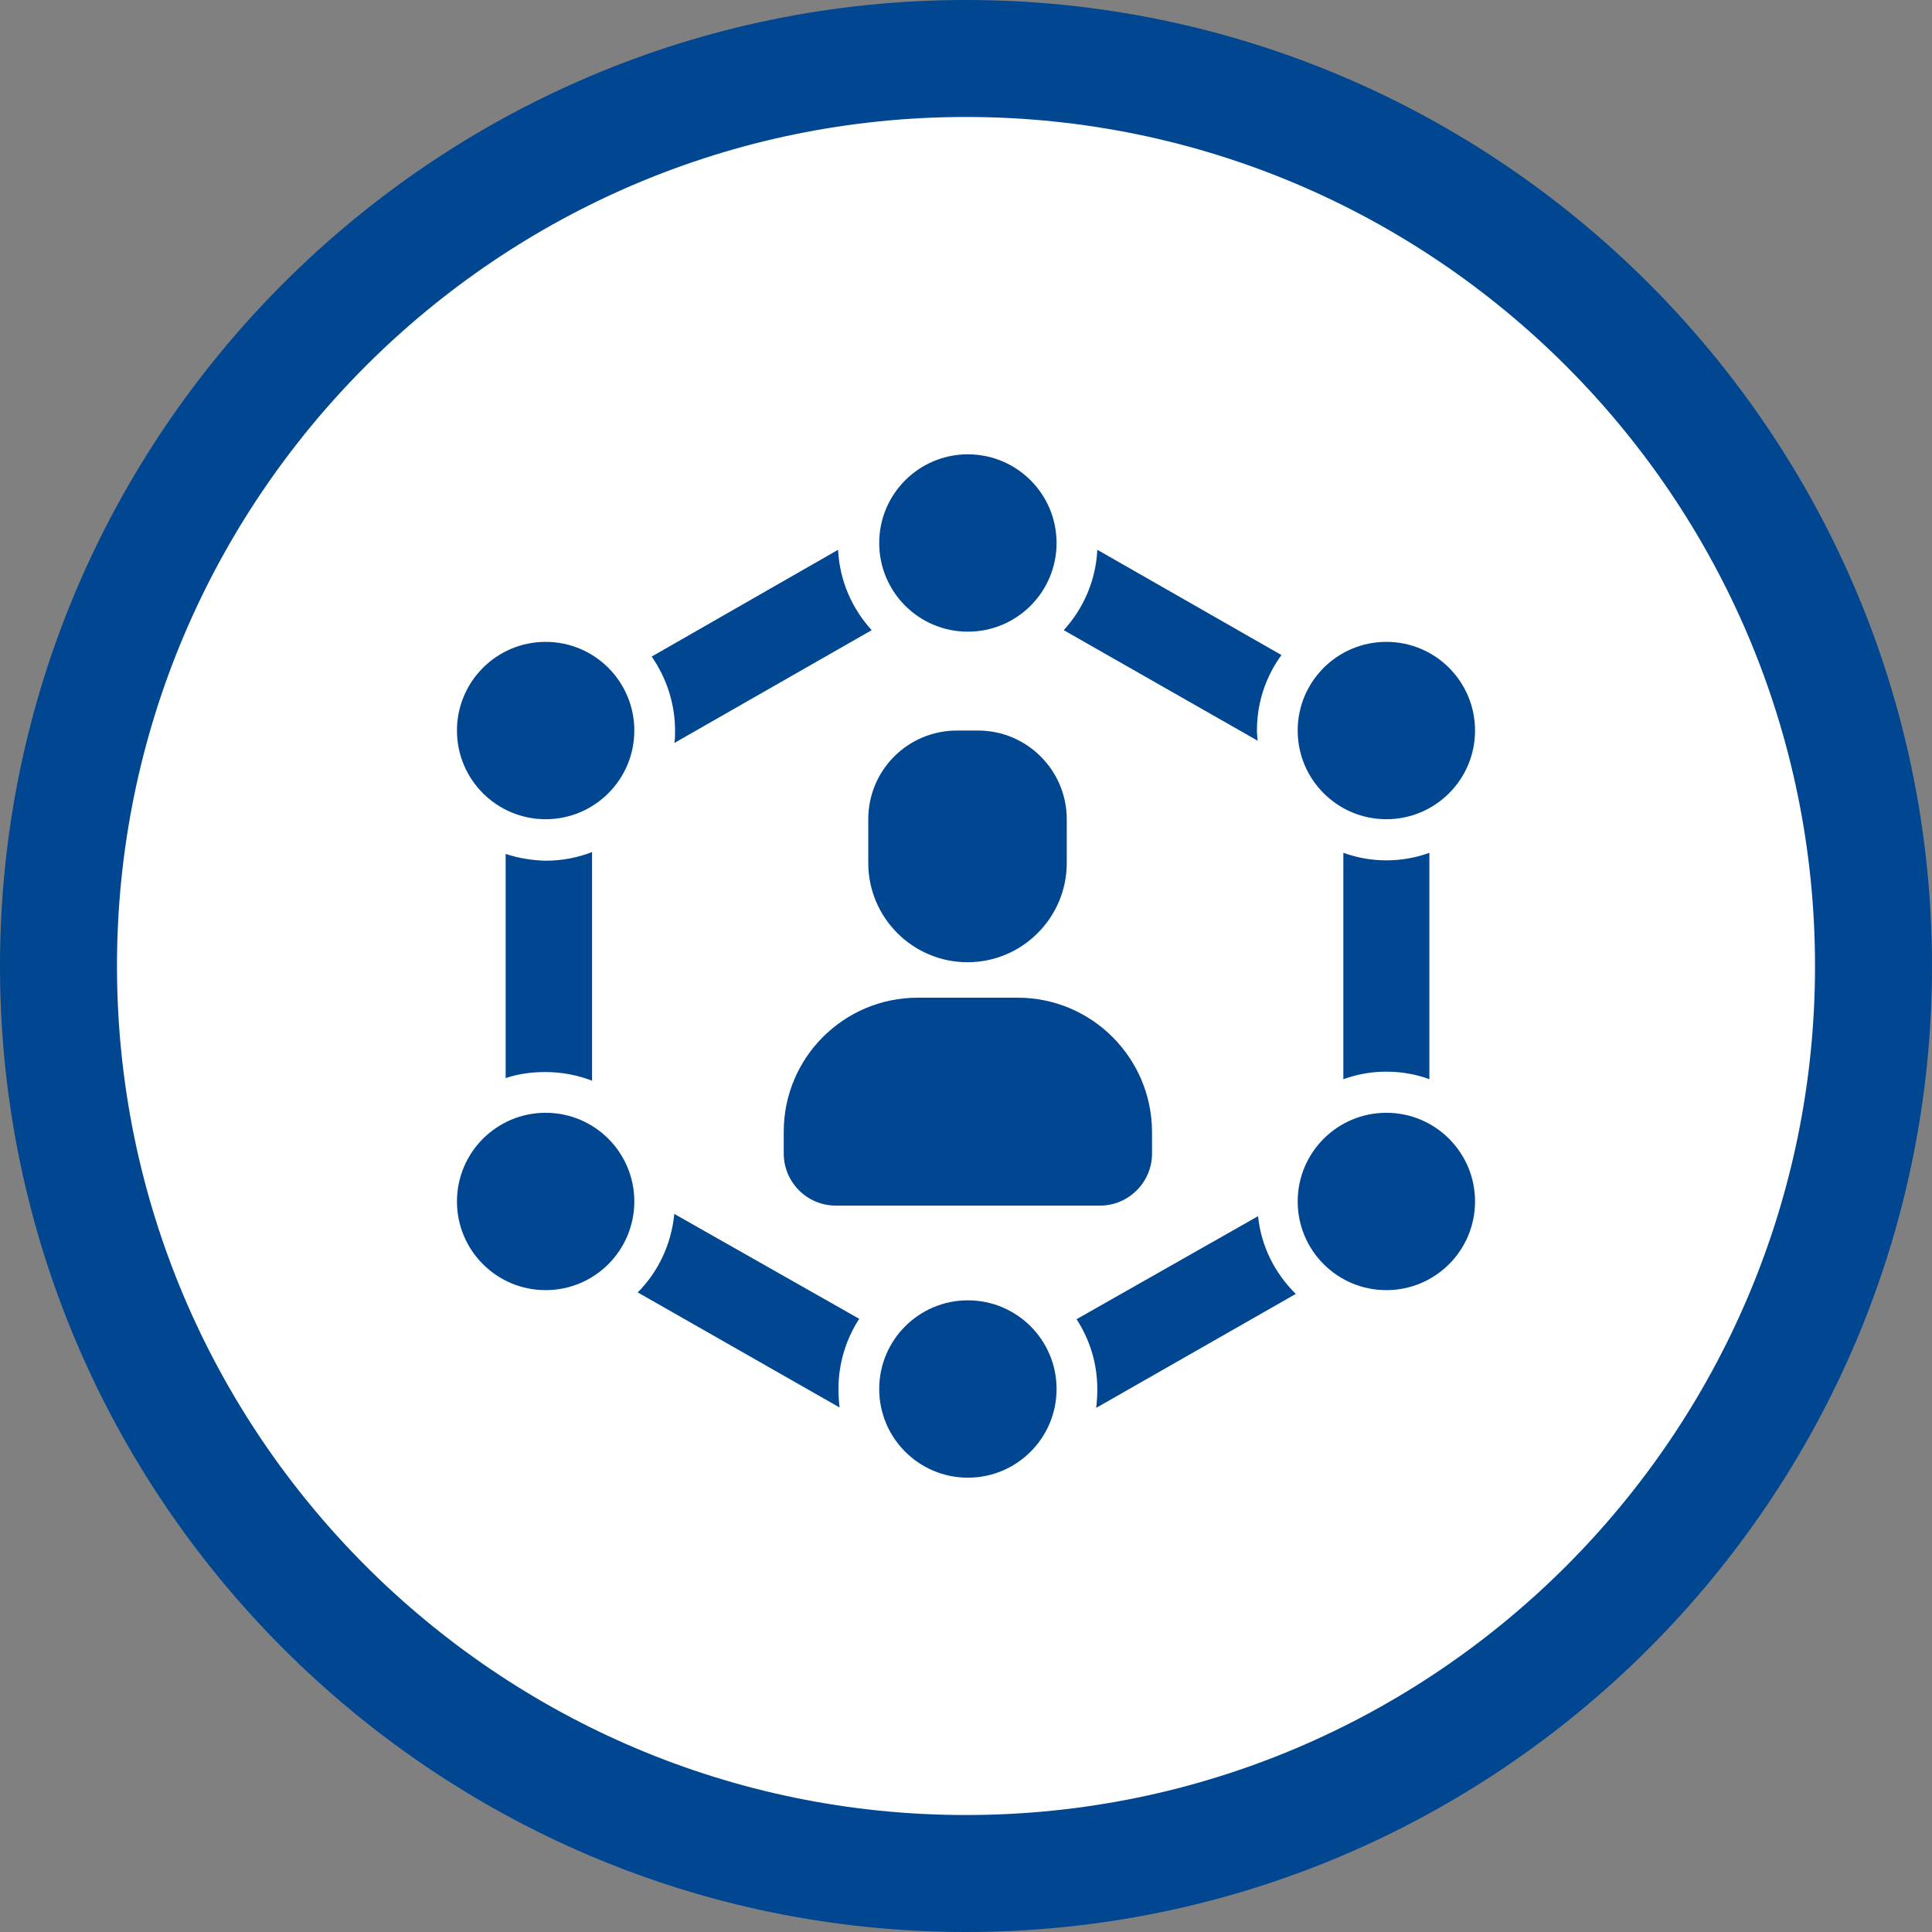
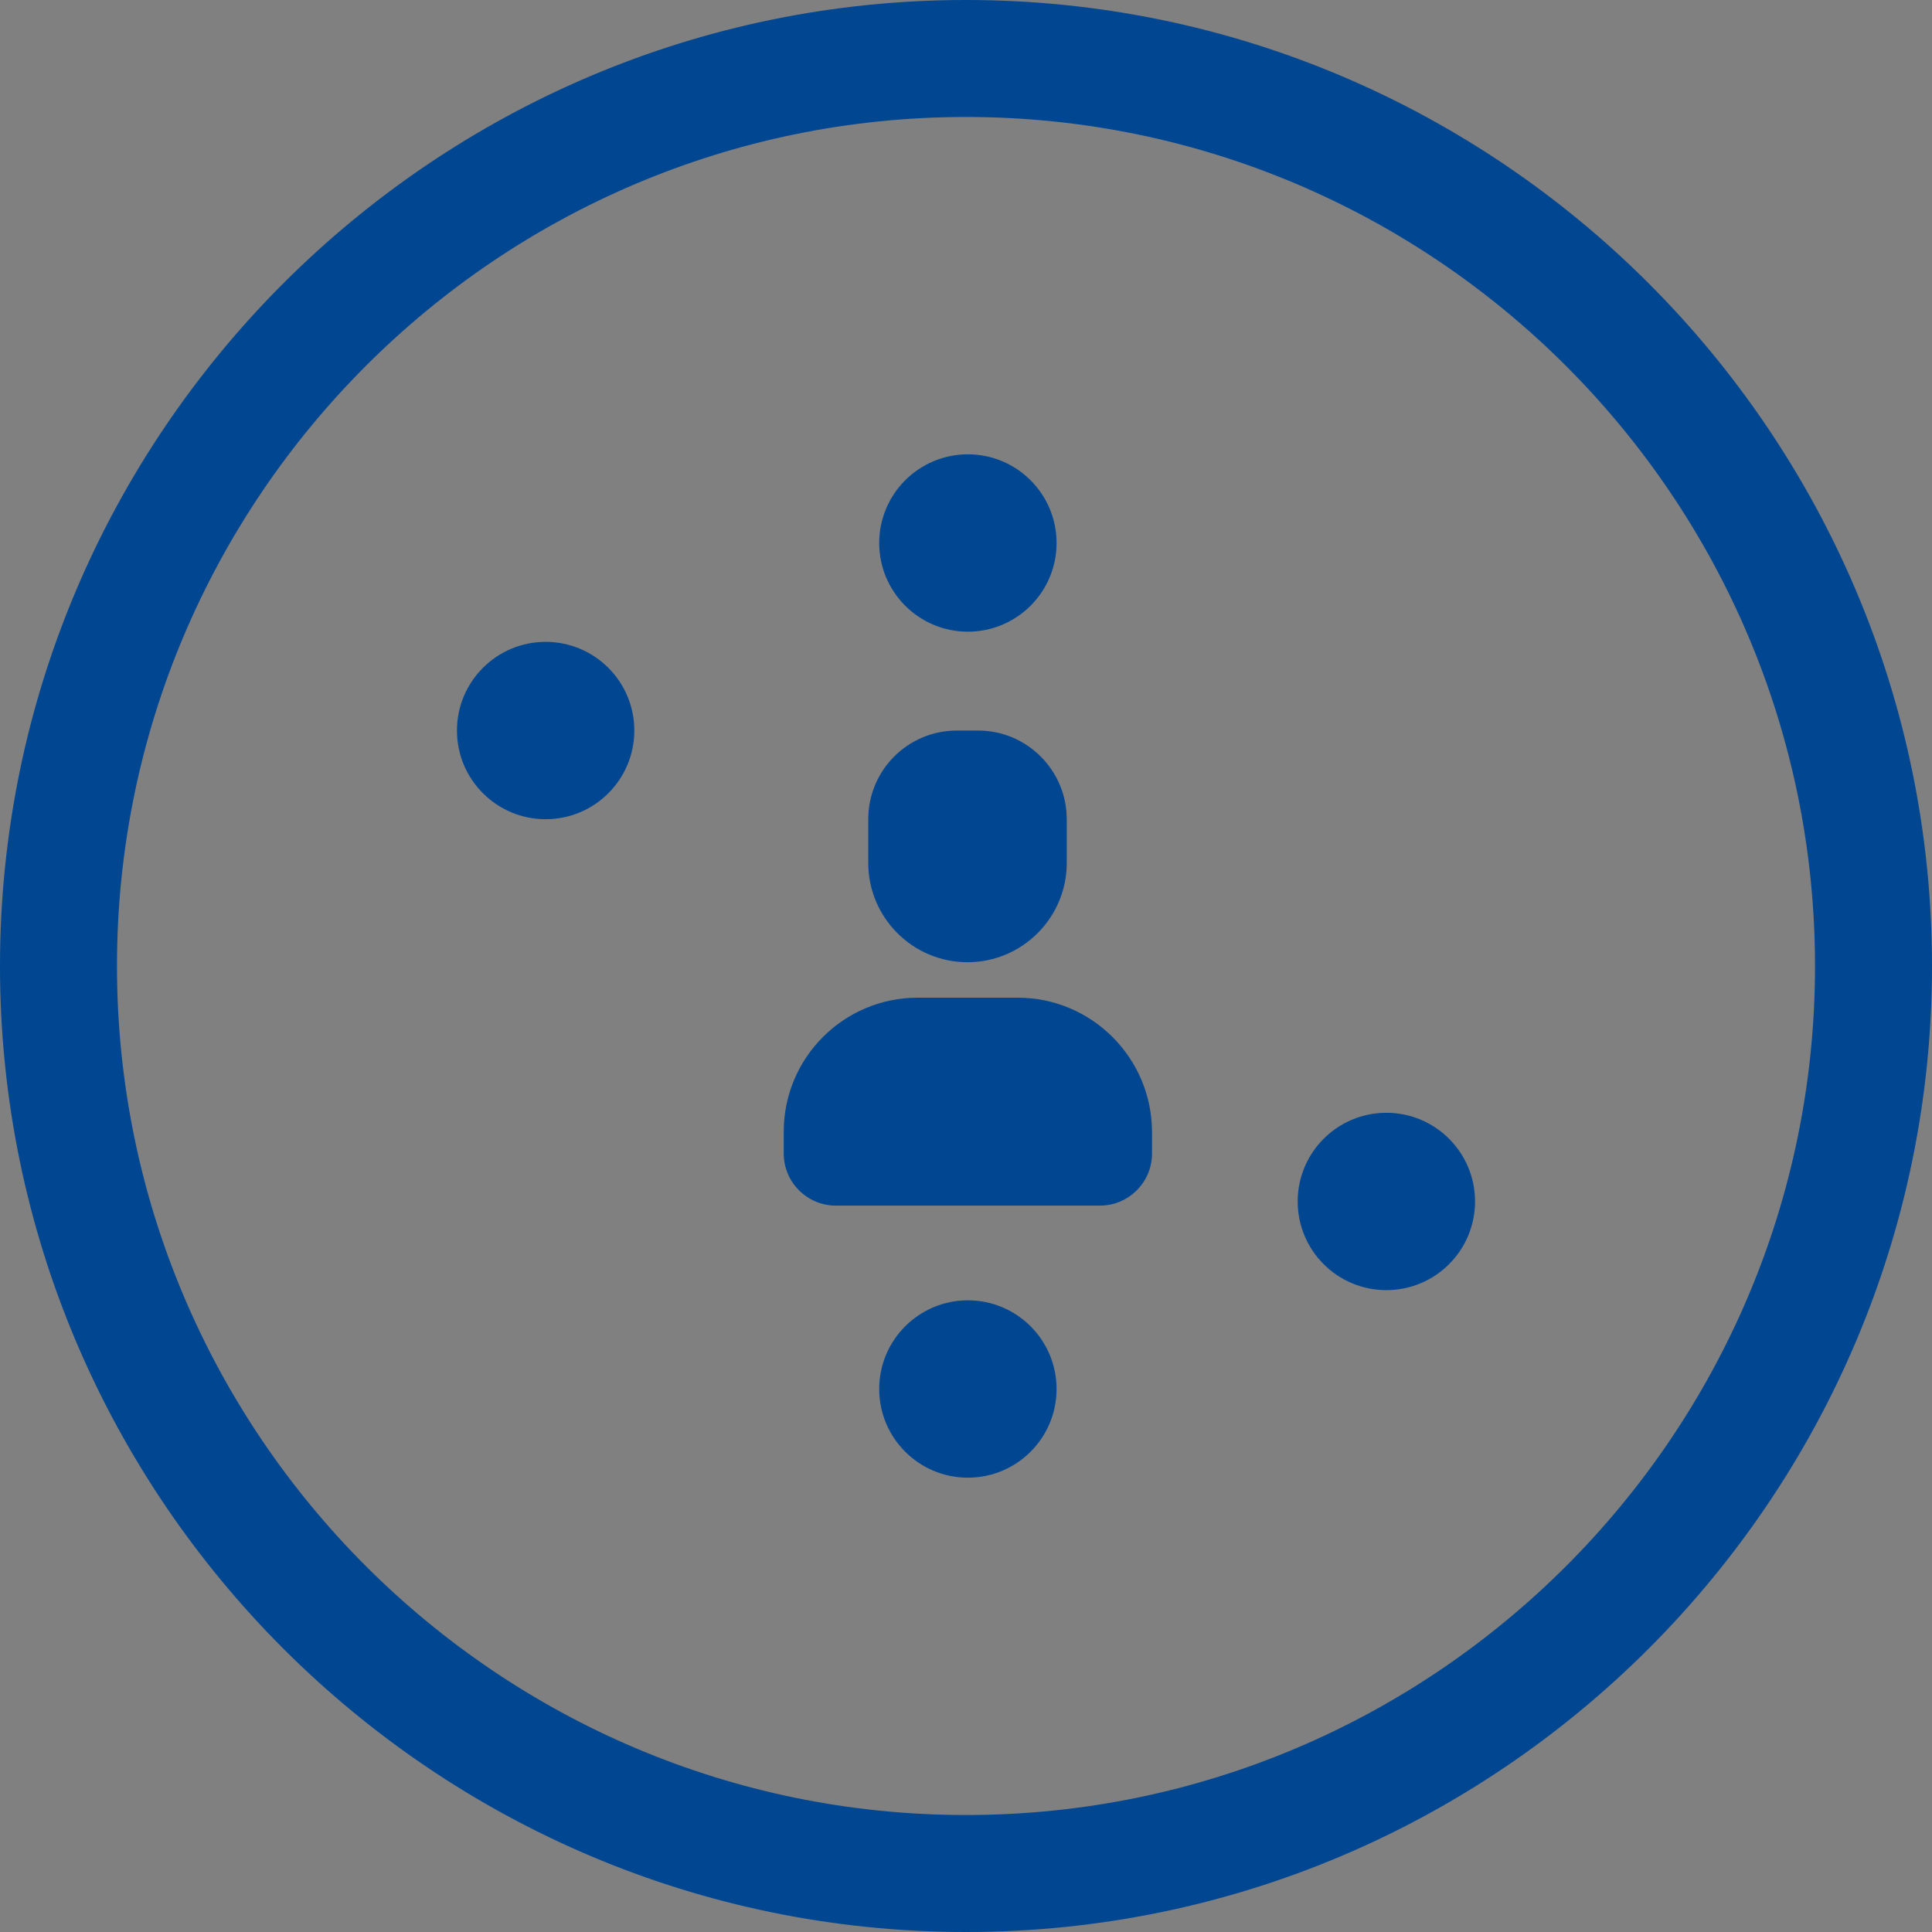
<svg xmlns="http://www.w3.org/2000/svg" version="1.1" id="Livello_1" x="0px" y="0px" viewBox="0 0 512 512" style="enable-background:new 0 0 512 512;" xml:space="preserve">
  <rect x="0" y="0" width="512" height="512" fill="#808080" stroke="none" />
  <style type="text/css">
	.st0{fill:#FFFFFF;}
	.st1{fill:#004691;}
</style>
  <g>
    <g>
      <g>
-         <path class="st0" d="M256,489.3C127.4,489.3,22.7,384.6,22.7,256C22.7,127.3,127.4,22.7,256,22.7S489.3,127.3,489.3,256     C489.3,384.6,384.7,489.3,256,489.3z" />
        <path class="st1" d="M256,31c124,0,225,100.9,225,225S380.1,481,256,481S31,380.1,31,256S131.9,31,256,31 M256,0     C114.9,0,0,114.9,0,256s114.9,256,256,256s256-114.9,256-256S397.1,0,256,0L256,0z" />
      </g>
    </g>
  </g>
  <g>
    <g>
-       <path class="st1" d="M367.4,228c-4,0-7.8-0.7-11.4-2v60c3.6-1.3,7.4-2,11.4-2s7.9,0.7,11.4,2v-60C375.3,227.3,371.4,228,367.4,228    z M285.3,349.6c3.5,5.4,5.5,11.7,5.5,18.6c0,1.6-0.1,3.3-0.3,4.9l52.9-30.2c-5.5-5.4-9.2-12.6-10-20.6L285.3,349.6z M333.1,193.6    c0-7.5,2.4-14.4,6.5-20l-48.8-27.9c-0.4,8.2-3.7,15.6-8.9,21.3l51.4,29.3C333.2,195.4,333.1,194.5,333.1,193.6z M172.7,174    c3.9,5.6,6.2,12.4,6.2,19.7c0,1.1,0,2.2-0.2,3.2L231,167c-5.2-5.7-8.5-13.1-8.9-21.3L172.7,174z M178.7,321.7    c-0.8,8.1-4.3,15.4-9.7,20.8l53.5,30.5c-0.2-1.6-0.3-3.2-0.3-4.9c0-6.8,2-13.2,5.5-18.6L178.7,321.7z M134,226.3v59.4    c3.3-1.1,6.8-1.6,10.5-1.6c4.4,0,8.5,0.8,12.4,2.3v-60.6c-3.8,1.5-8,2.3-12.4,2.3C140.9,228,137.3,227.4,134,226.3z" />
-     </g>
+       </g>
    <path class="st1" d="M269.7,264.4h-26.5c-19.6,0-35.5,15.9-35.5,35.5v5.8c0,7.6,6.2,13.8,13.8,13.8h70c7.6,0,13.8-6.2,13.8-13.8   v-5.8C305.2,280.3,289.3,264.4,269.7,264.4z" />
    <path class="st1" d="M259.2,193.6h-5.6c-13,0-23.5,10.5-23.5,23.5v11.6c0,14.5,11.8,26.3,26.3,26.3l0,0c14.5,0,26.3-11.8,26.3-26.3   v-11.6C282.7,204.2,272.2,193.6,259.2,193.6z" />
    <circle class="st1" cx="256.5" cy="143.9" r="23.5" />
    <circle class="st1" cx="256.5" cy="368.1" r="23.5" />
    <circle class="st1" cx="144.6" cy="193.6" r="23.5" />
-     <circle class="st1" cx="144.6" cy="318.4" r="23.5" />
-     <circle class="st1" cx="367.4" cy="193.6" r="23.5" />
    <circle class="st1" cx="367.4" cy="318.4" r="23.5" />
  </g>
</svg>